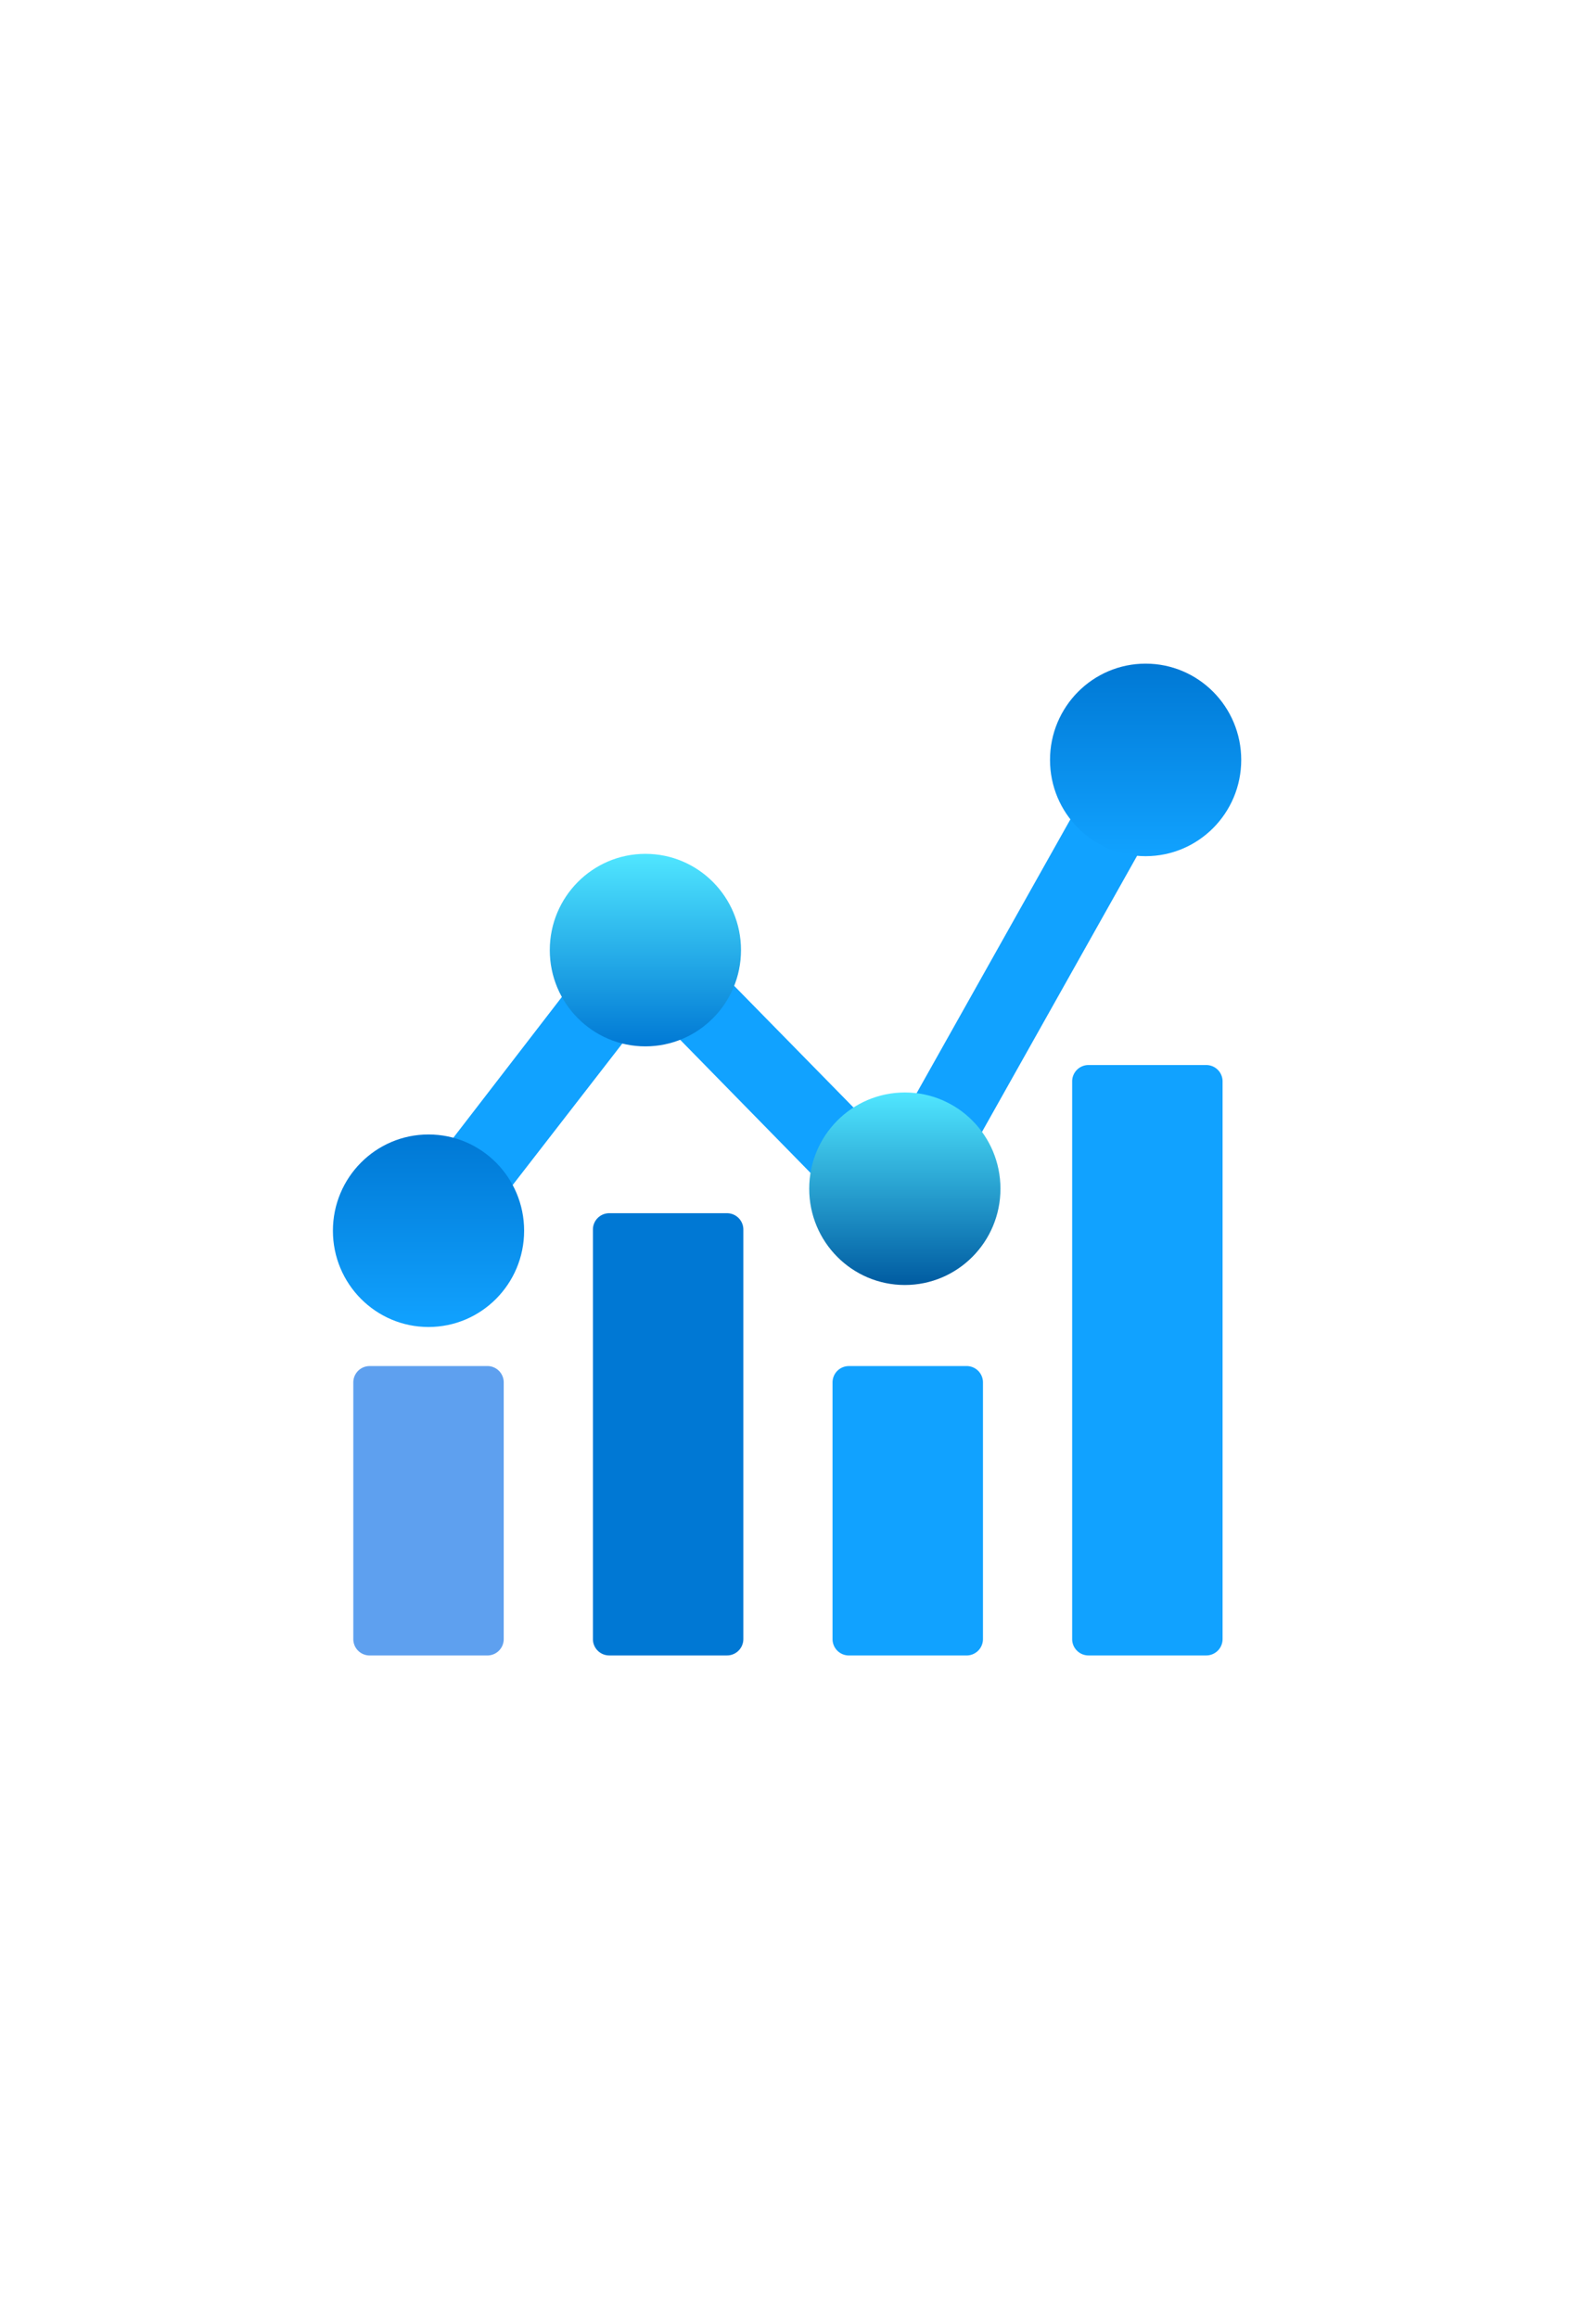
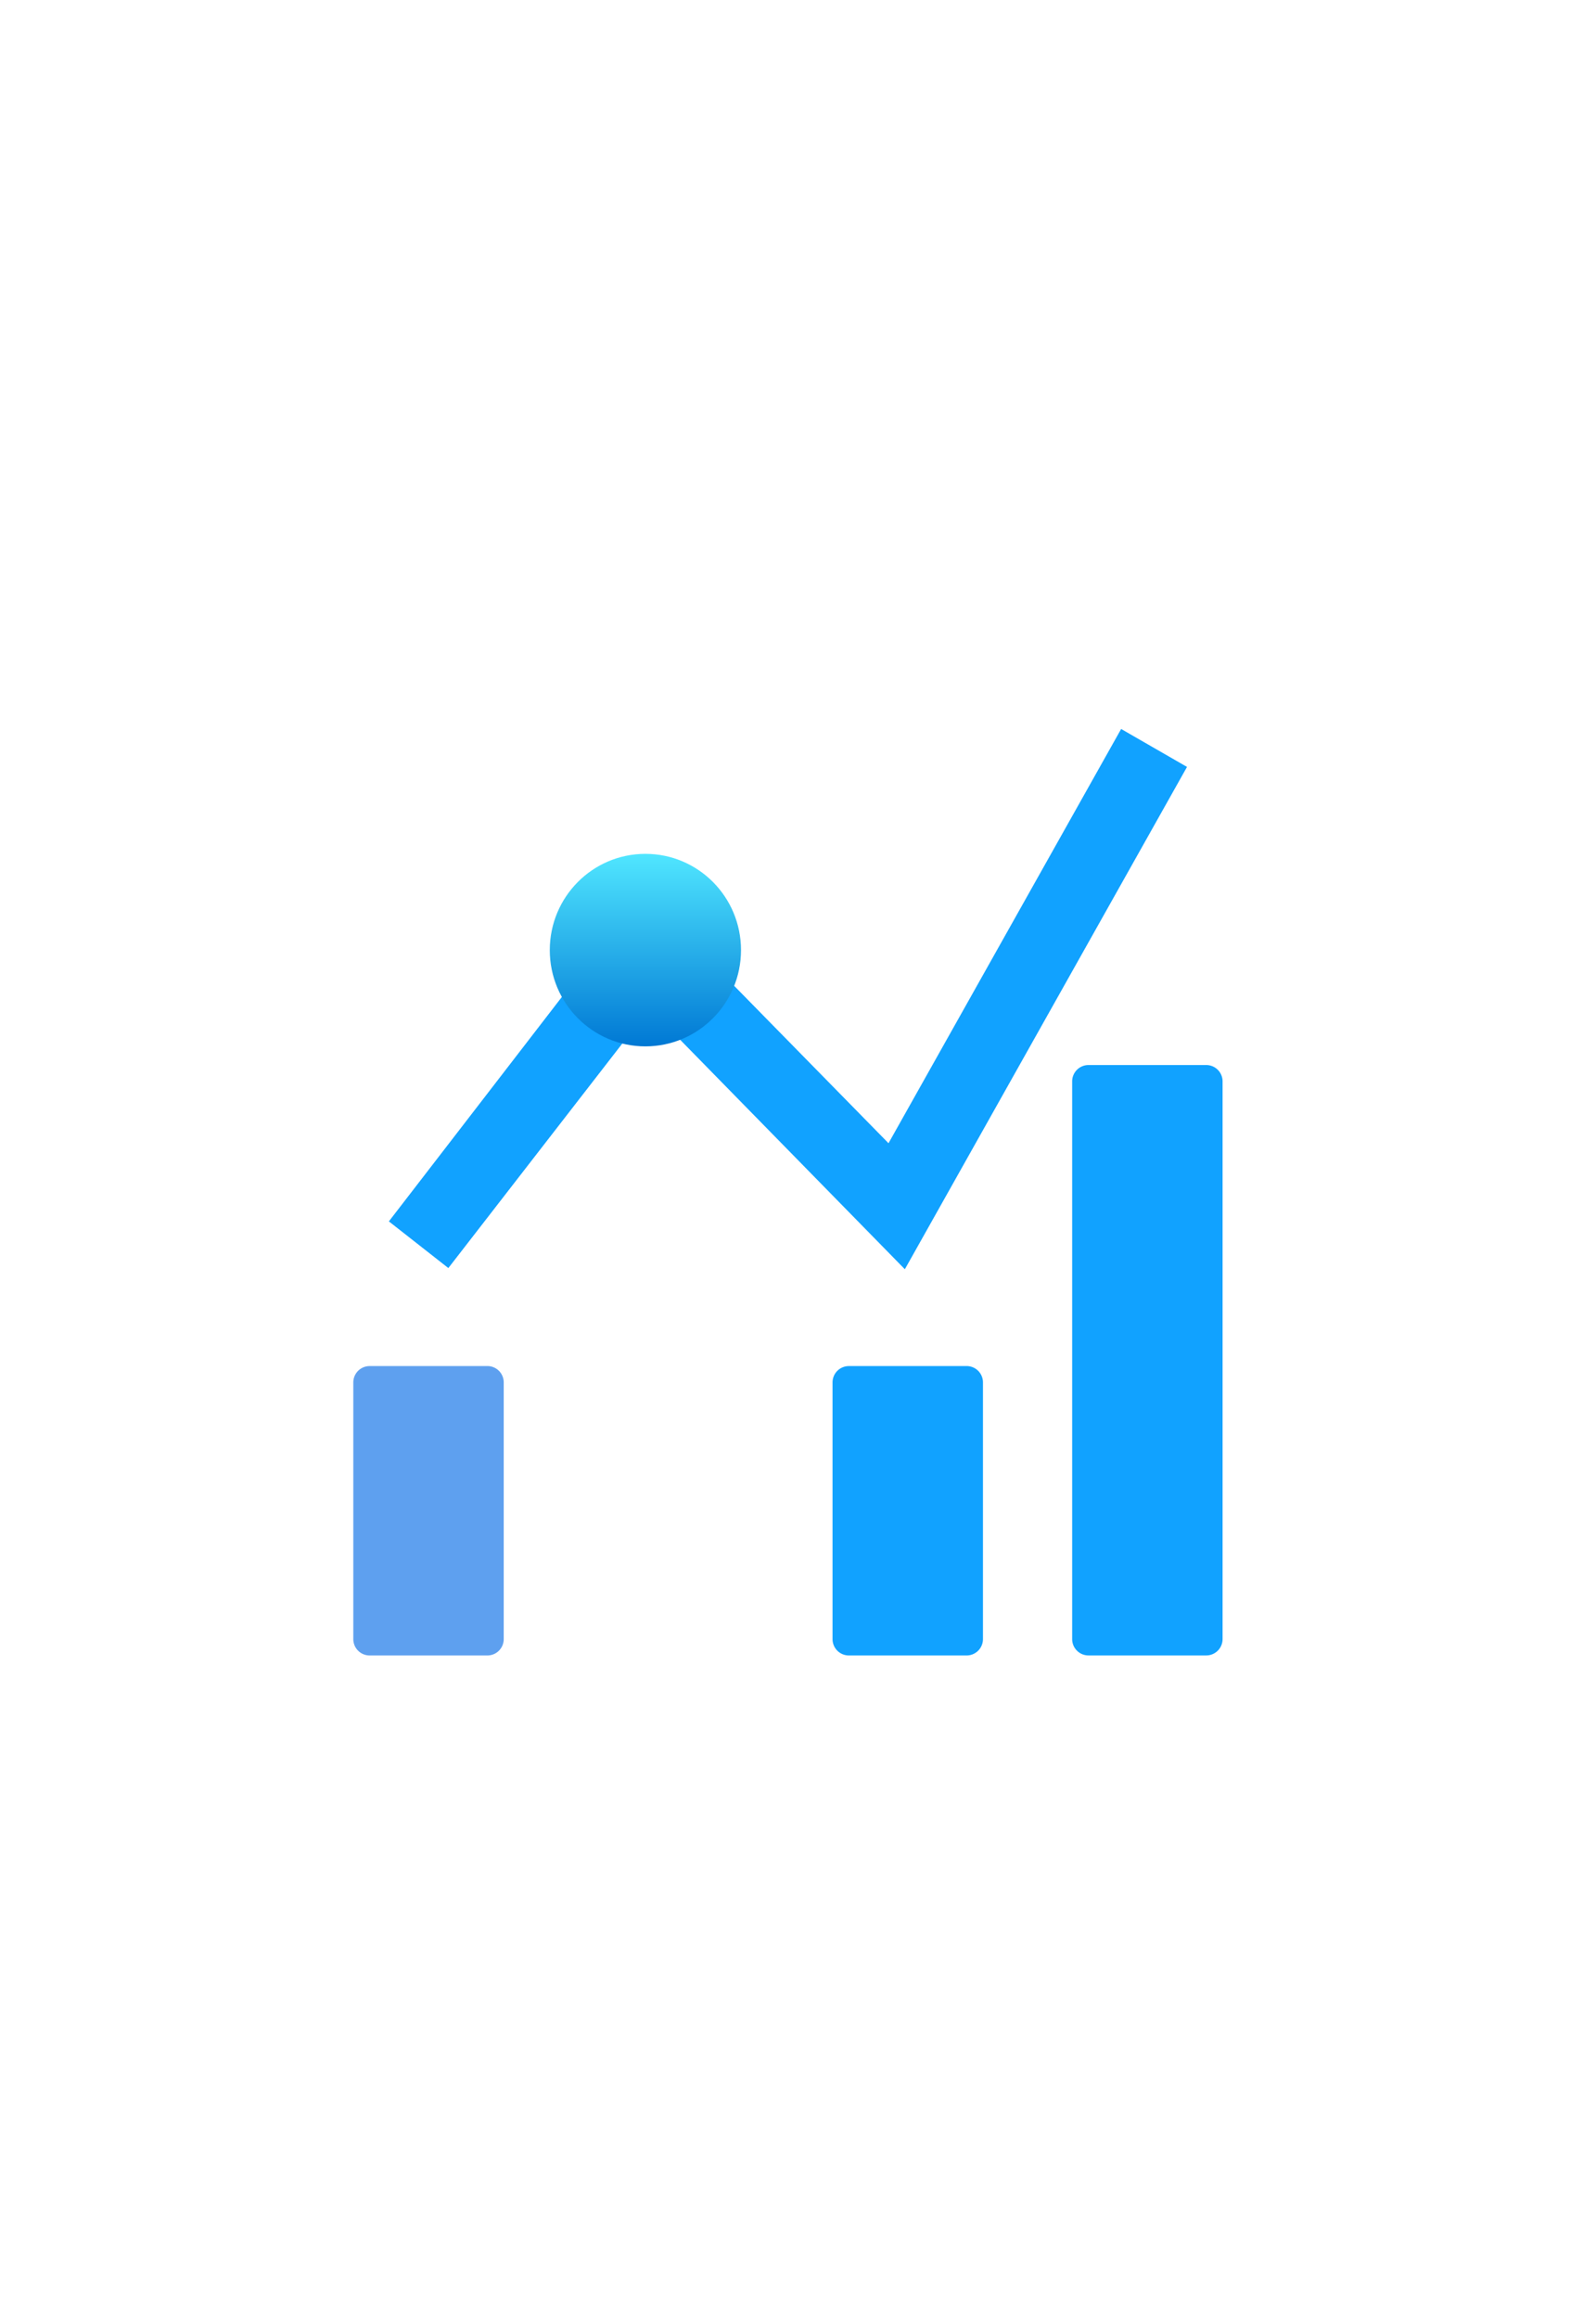
<svg xmlns="http://www.w3.org/2000/svg" fill="none" height="106" width="73">
  <path d="M51.28 33.32 40.64 52.254 29.387 40.787l-11.6 15.04 2.72 2.133 9.2-11.866 11.68 11.92 12.906-22.96-3.013-1.734Z" fill="#11A2FF" />
  <path d="M29.52 47.827c2.415 0 4.373-1.97 4.373-4.4 0-2.43-1.958-4.4-4.373-4.4s-4.373 1.97-4.373 4.4c0 2.43 1.958 4.4 4.373 4.4Z" fill="url(#a)" />
-   <path d="M41.387 58.734c2.415 0 4.373-1.97 4.373-4.4 0-2.43-1.958-4.4-4.373-4.4-2.416 0-4.374 1.97-4.374 4.4 0 2.43 1.958 4.4 4.374 4.4Z" fill="url(#b)" />
-   <path d="M52.4 39.134c2.415 0 4.373-1.97 4.373-4.4 0-2.43-1.958-4.4-4.373-4.4s-4.373 1.97-4.373 4.4c0 2.43 1.958 4.4 4.373 4.4Z" fill="url(#c)" />
-   <path d="M19.6 60.654c2.415 0 4.373-1.97 4.373-4.4 0-2.43-1.958-4.4-4.373-4.4s-4.373 1.97-4.373 4.4c0 2.43 1.958 4.4 4.373 4.4Z" fill="url(#d)" />
-   <path d="M33.253 55.453h-5.386a.747.747 0 0 0-.747.747v18.72c0 .412.334.746.747.746h5.386A.747.747 0 0 0 34 74.92V56.2a.747.747 0 0 0-.747-.747Z" fill="#0078D4" />
  <path d="M44.213 62.44h-5.386a.747.747 0 0 0-.747.746V74.92c0 .413.334.747.747.747h5.386a.747.747 0 0 0 .747-.746V63.185a.747.747 0 0 0-.747-.746ZM55.173 48.68h-5.386a.747.747 0 0 0-.747.746V74.92c0 .412.334.746.747.746h5.386a.747.747 0 0 0 .747-.746V49.426a.747.747 0 0 0-.747-.746Z" fill="#11A2FF" />
  <path d="M22.293 62.44h-5.386a.747.747 0 0 0-.747.746V74.92c0 .413.334.747.747.747h5.386a.747.747 0 0 0 .747-.746V63.185a.747.747 0 0 0-.747-.746Z" fill="#5EA0EF" />
  <defs>
    <linearGradient gradientUnits="userSpaceOnUse" y2="39.027" y1="47.827" x2="29.52" x1="29.52" id="a">
      <stop stop-color="#0078D4" />
      <stop stop-color="#50E6FF" offset="1" />
    </linearGradient>
    <linearGradient gradientUnits="userSpaceOnUse" y2="49.96" y1="58.734" x2="41.387" x1="41.387" id="b">
      <stop stop-color="#005BA1" />
      <stop stop-color="#50E6FF" offset="1" />
    </linearGradient>
    <linearGradient gradientUnits="userSpaceOnUse" y2="30.334" y1="39.107" x2="52.4" x1="52.4" id="c">
      <stop stop-color="#11A2FF" />
      <stop stop-color="#0078D4" offset="1" />
    </linearGradient>
    <linearGradient gradientUnits="userSpaceOnUse" y2="51.853" y1="60.627" x2="19.6" x1="19.6" id="d">
      <stop stop-color="#11A2FF" />
      <stop stop-color="#0078D4" offset="1" />
    </linearGradient>
  </defs>
</svg>